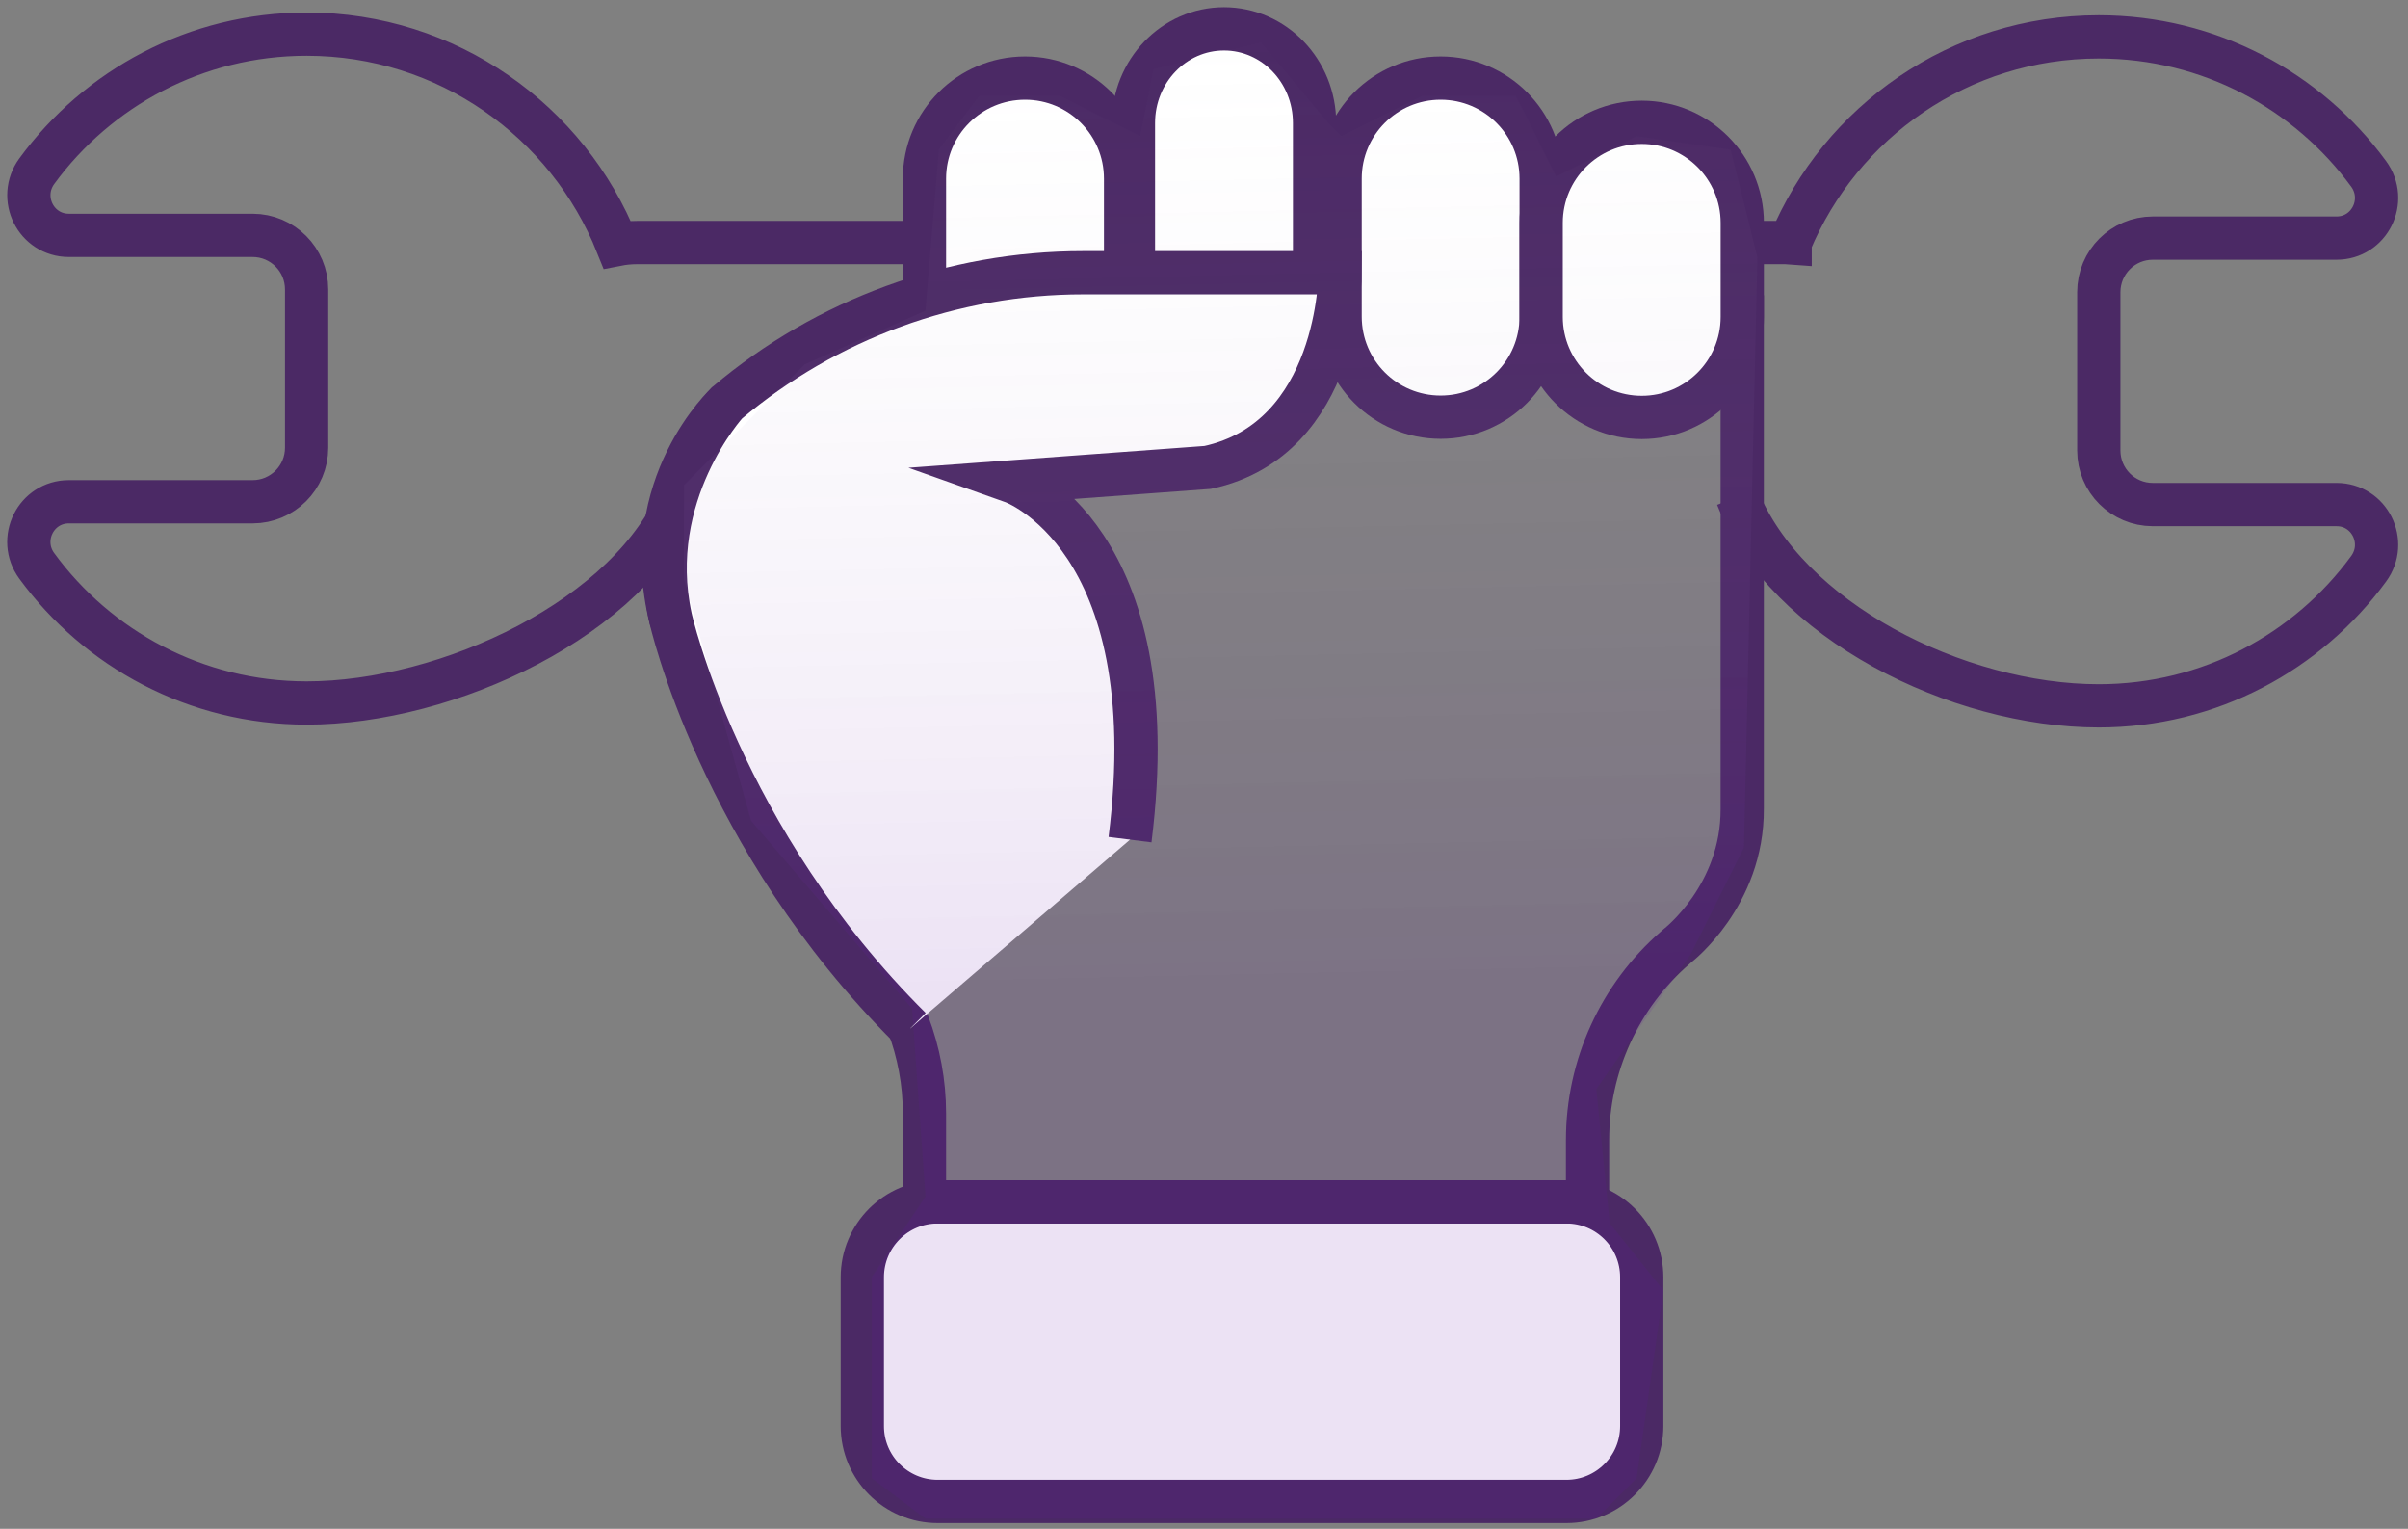
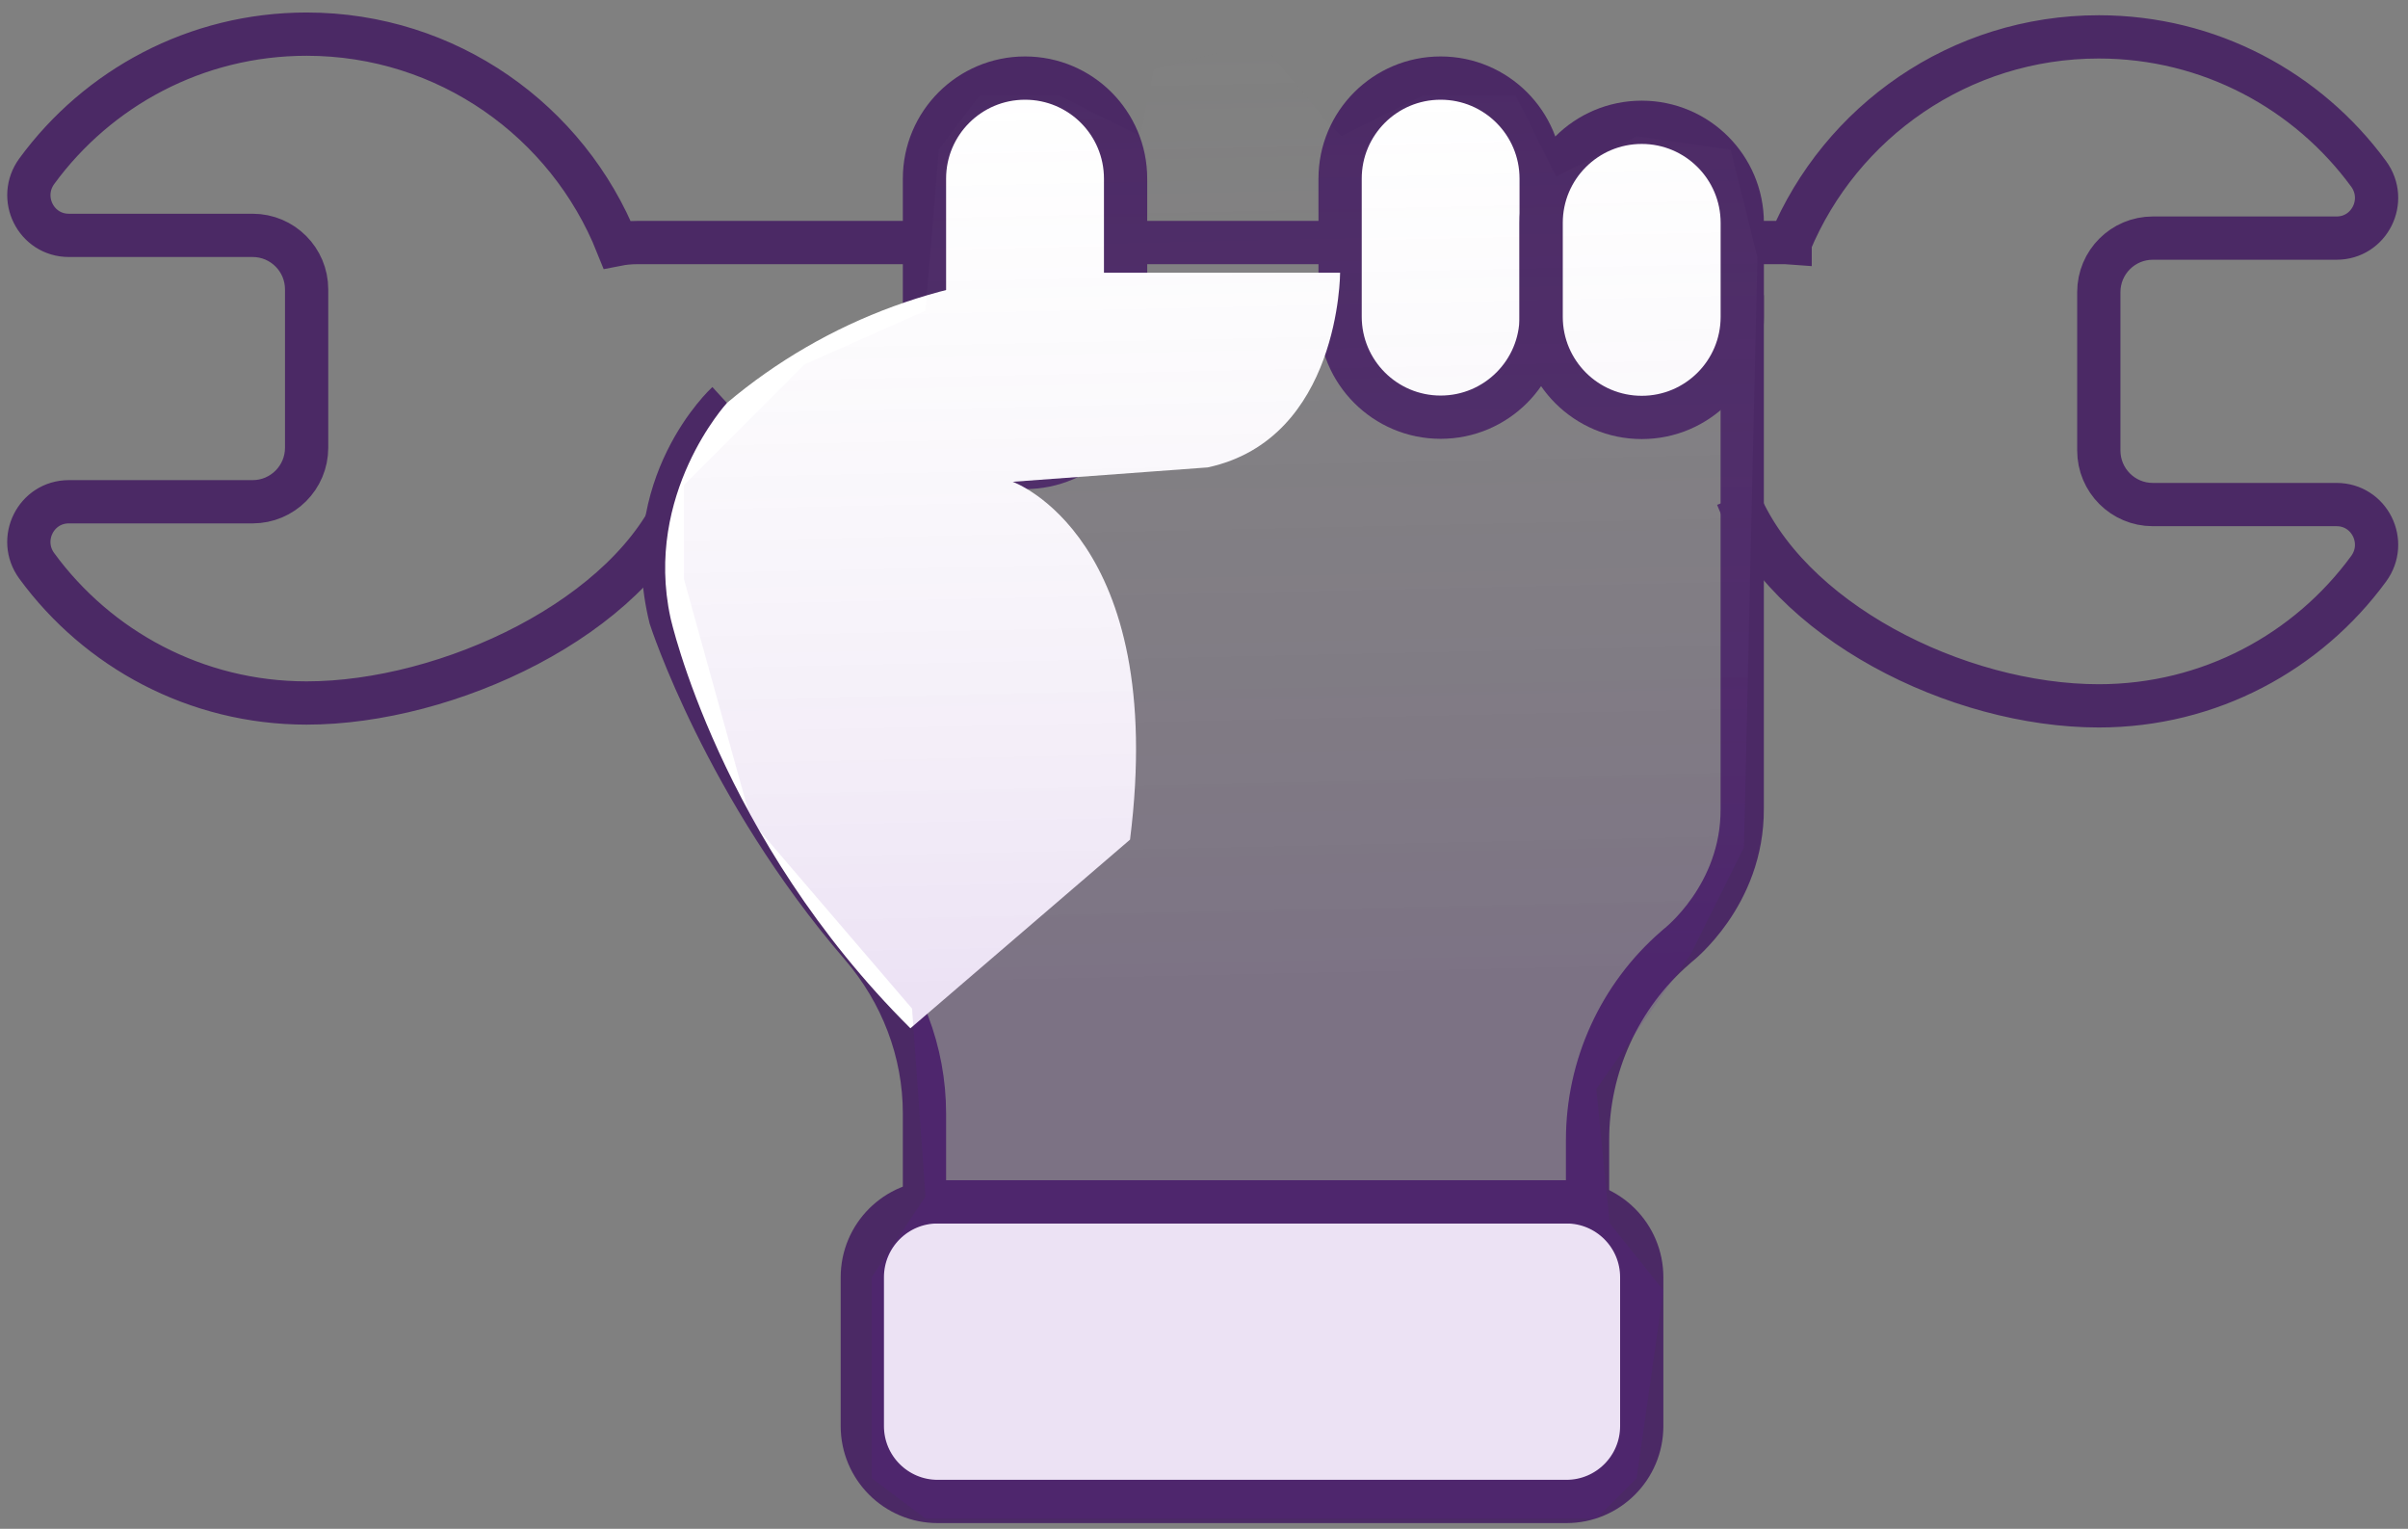
<svg xmlns="http://www.w3.org/2000/svg" width="167" height="106" viewBox="0 0 167 106" fill="none">
  <rect x="0" y="0" width="167" height="106" fill="#808080" stroke="none" />
  <path d="M108.632 83.328H65.03C62.144 83.328 59.804 85.668 59.804 88.555V98.876C59.804 101.762 62.144 104.102 65.03 104.102H108.632C111.518 104.102 113.858 101.762 113.858 98.876V88.555C113.858 85.668 111.518 83.328 108.632 83.328Z" fill="white" stroke="#4B2965" stroke-width="3" stroke-linejoin="round" />
  <path d="M50.418 27.94C50.418 27.94 44.226 33.624 46.5 42.835C46.5 42.835 50.307 54.614 59.729 65.557C62.528 68.805 64.114 72.916 64.114 77.2V83.33H110.1V79.037C110.1 73.921 112.321 69.056 116.181 65.707L116.358 65.552C116.358 65.552 120.857 62.089 120.826 56.082V21.973H96.513" stroke="#4B2965" stroke-width="3" stroke-miterlimit="10" />
  <path d="M47.2 34.282C43.784 42.827 31.031 48.741 21.265 48.741C13.579 48.741 6.771 44.999 2.553 39.24C1.196 37.393 2.487 34.789 4.779 34.789H17.519C19.586 34.789 21.265 33.114 21.265 31.043V20.065C21.265 17.998 19.59 16.319 17.519 16.319H4.779C2.487 16.319 1.2 13.719 2.553 11.868C6.771 6.109 13.579 2.367 21.265 2.367C31.026 2.367 39.377 8.405 42.797 16.95C43.224 16.866 43.683 16.817 44.19 16.817H123.795C123.923 16.817 124.029 16.826 124.148 16.835V16.826C127.643 8.444 135.91 2.557 145.557 2.557C153.238 2.557 160.051 6.298 164.268 12.053C165.626 13.904 164.334 16.509 162.043 16.509H149.302C147.236 16.509 145.557 18.183 145.557 20.255V31.237C145.557 33.303 147.231 34.983 149.302 34.983H162.043C164.334 34.983 165.626 37.587 164.268 39.438C160.051 45.198 153.242 48.939 145.557 48.939C135.765 48.939 123.879 43.032 120.481 34.451" stroke="#4B2965" stroke-width="3" stroke-miterlimit="10" />
  <path d="M78.062 25.439C78.062 29.295 74.938 32.411 71.09 32.411C67.239 32.411 64.114 29.291 64.114 25.439V12.386C64.114 8.534 67.239 5.414 71.09 5.414C74.942 5.414 78.062 8.534 78.062 12.386V25.439Z" fill="white" stroke="#4B2965" stroke-width="3" stroke-miterlimit="10" />
-   <path d="M91.168 22.688C91.168 26.296 88.354 29.219 84.889 29.219C81.42 29.219 78.606 26.292 78.606 22.688V8.531C78.606 4.923 81.42 2 84.889 2C88.358 2 91.168 4.923 91.168 8.531V22.688Z" fill="white" stroke="#4B2965" stroke-width="3" stroke-miterlimit="10" />
  <path d="M106.883 21.953C106.883 25.805 103.763 28.925 99.911 28.925C96.059 28.925 92.939 25.8 92.939 21.953V12.386C92.939 8.534 96.059 5.414 99.911 5.414C103.763 5.414 106.883 8.534 106.883 12.386V21.953Z" fill="white" stroke="#4B2965" stroke-width="3" stroke-miterlimit="10" />
  <path d="M120.83 21.97C120.83 25.822 117.705 28.942 113.858 28.942C110.006 28.942 106.882 25.817 106.882 21.97V15.452C106.882 11.601 110.006 8.48 113.858 8.48C117.705 8.48 120.83 11.601 120.83 15.452V21.97Z" fill="white" stroke="#4B2965" stroke-width="3" stroke-miterlimit="10" />
  <path d="M78.37 58.215C81.014 37.225 70.232 33.404 70.232 33.404L83.755 32.408C92.939 30.43 92.939 18.91 92.939 18.91H75.117C66.079 18.91 57.327 22.11 50.417 27.936C50.417 27.936 44.635 34.233 46.499 42.831C46.499 42.831 49.884 58.127 63.139 71.295" fill="white" />
-   <path d="M78.37 58.215C81.014 37.225 70.232 33.404 70.232 33.404L83.755 32.408C92.939 30.43 92.939 18.91 92.939 18.91H75.117C66.079 18.91 57.327 22.11 50.417 27.936C50.417 27.936 44.635 34.233 46.499 42.831C46.499 42.831 49.884 58.127 63.139 71.295" stroke="#4B2965" stroke-width="3" stroke-miterlimit="10" />
  <path d="M55.809 25.263L47.434 33.638V40.152L52.086 56.902L63.253 69.93L64.184 82.958L60.461 88.541V102.499L64.184 105.291H110.711L113.503 102.499L115.364 89.472L111.642 84.819L110.711 75.513L117.225 66.208L120.948 58.763L121.878 17.819L120.017 10.374L113.503 9.444L107.92 12.235L105.128 6.652H98.614L93.031 9.444L92.1 8.513L87.448 2.93L80.003 4.791L79.073 9.444L73.489 6.652H67.906L65.114 10.374L64.184 21.541L55.809 25.263Z" fill="url(#paint0_linear_2373_109487)" />
  <defs>
    <linearGradient id="paint0_linear_2373_109487" x1="82.883" y1="105.291" x2="80.559" y2="0.442" gradientUnits="userSpaceOnUse">
      <stop offset="0.357" stop-color="#6512A7" stop-opacity="0.12" />
      <stop offset="1" stop-color="#D9D9D9" stop-opacity="0" />
    </linearGradient>
  </defs>
</svg>